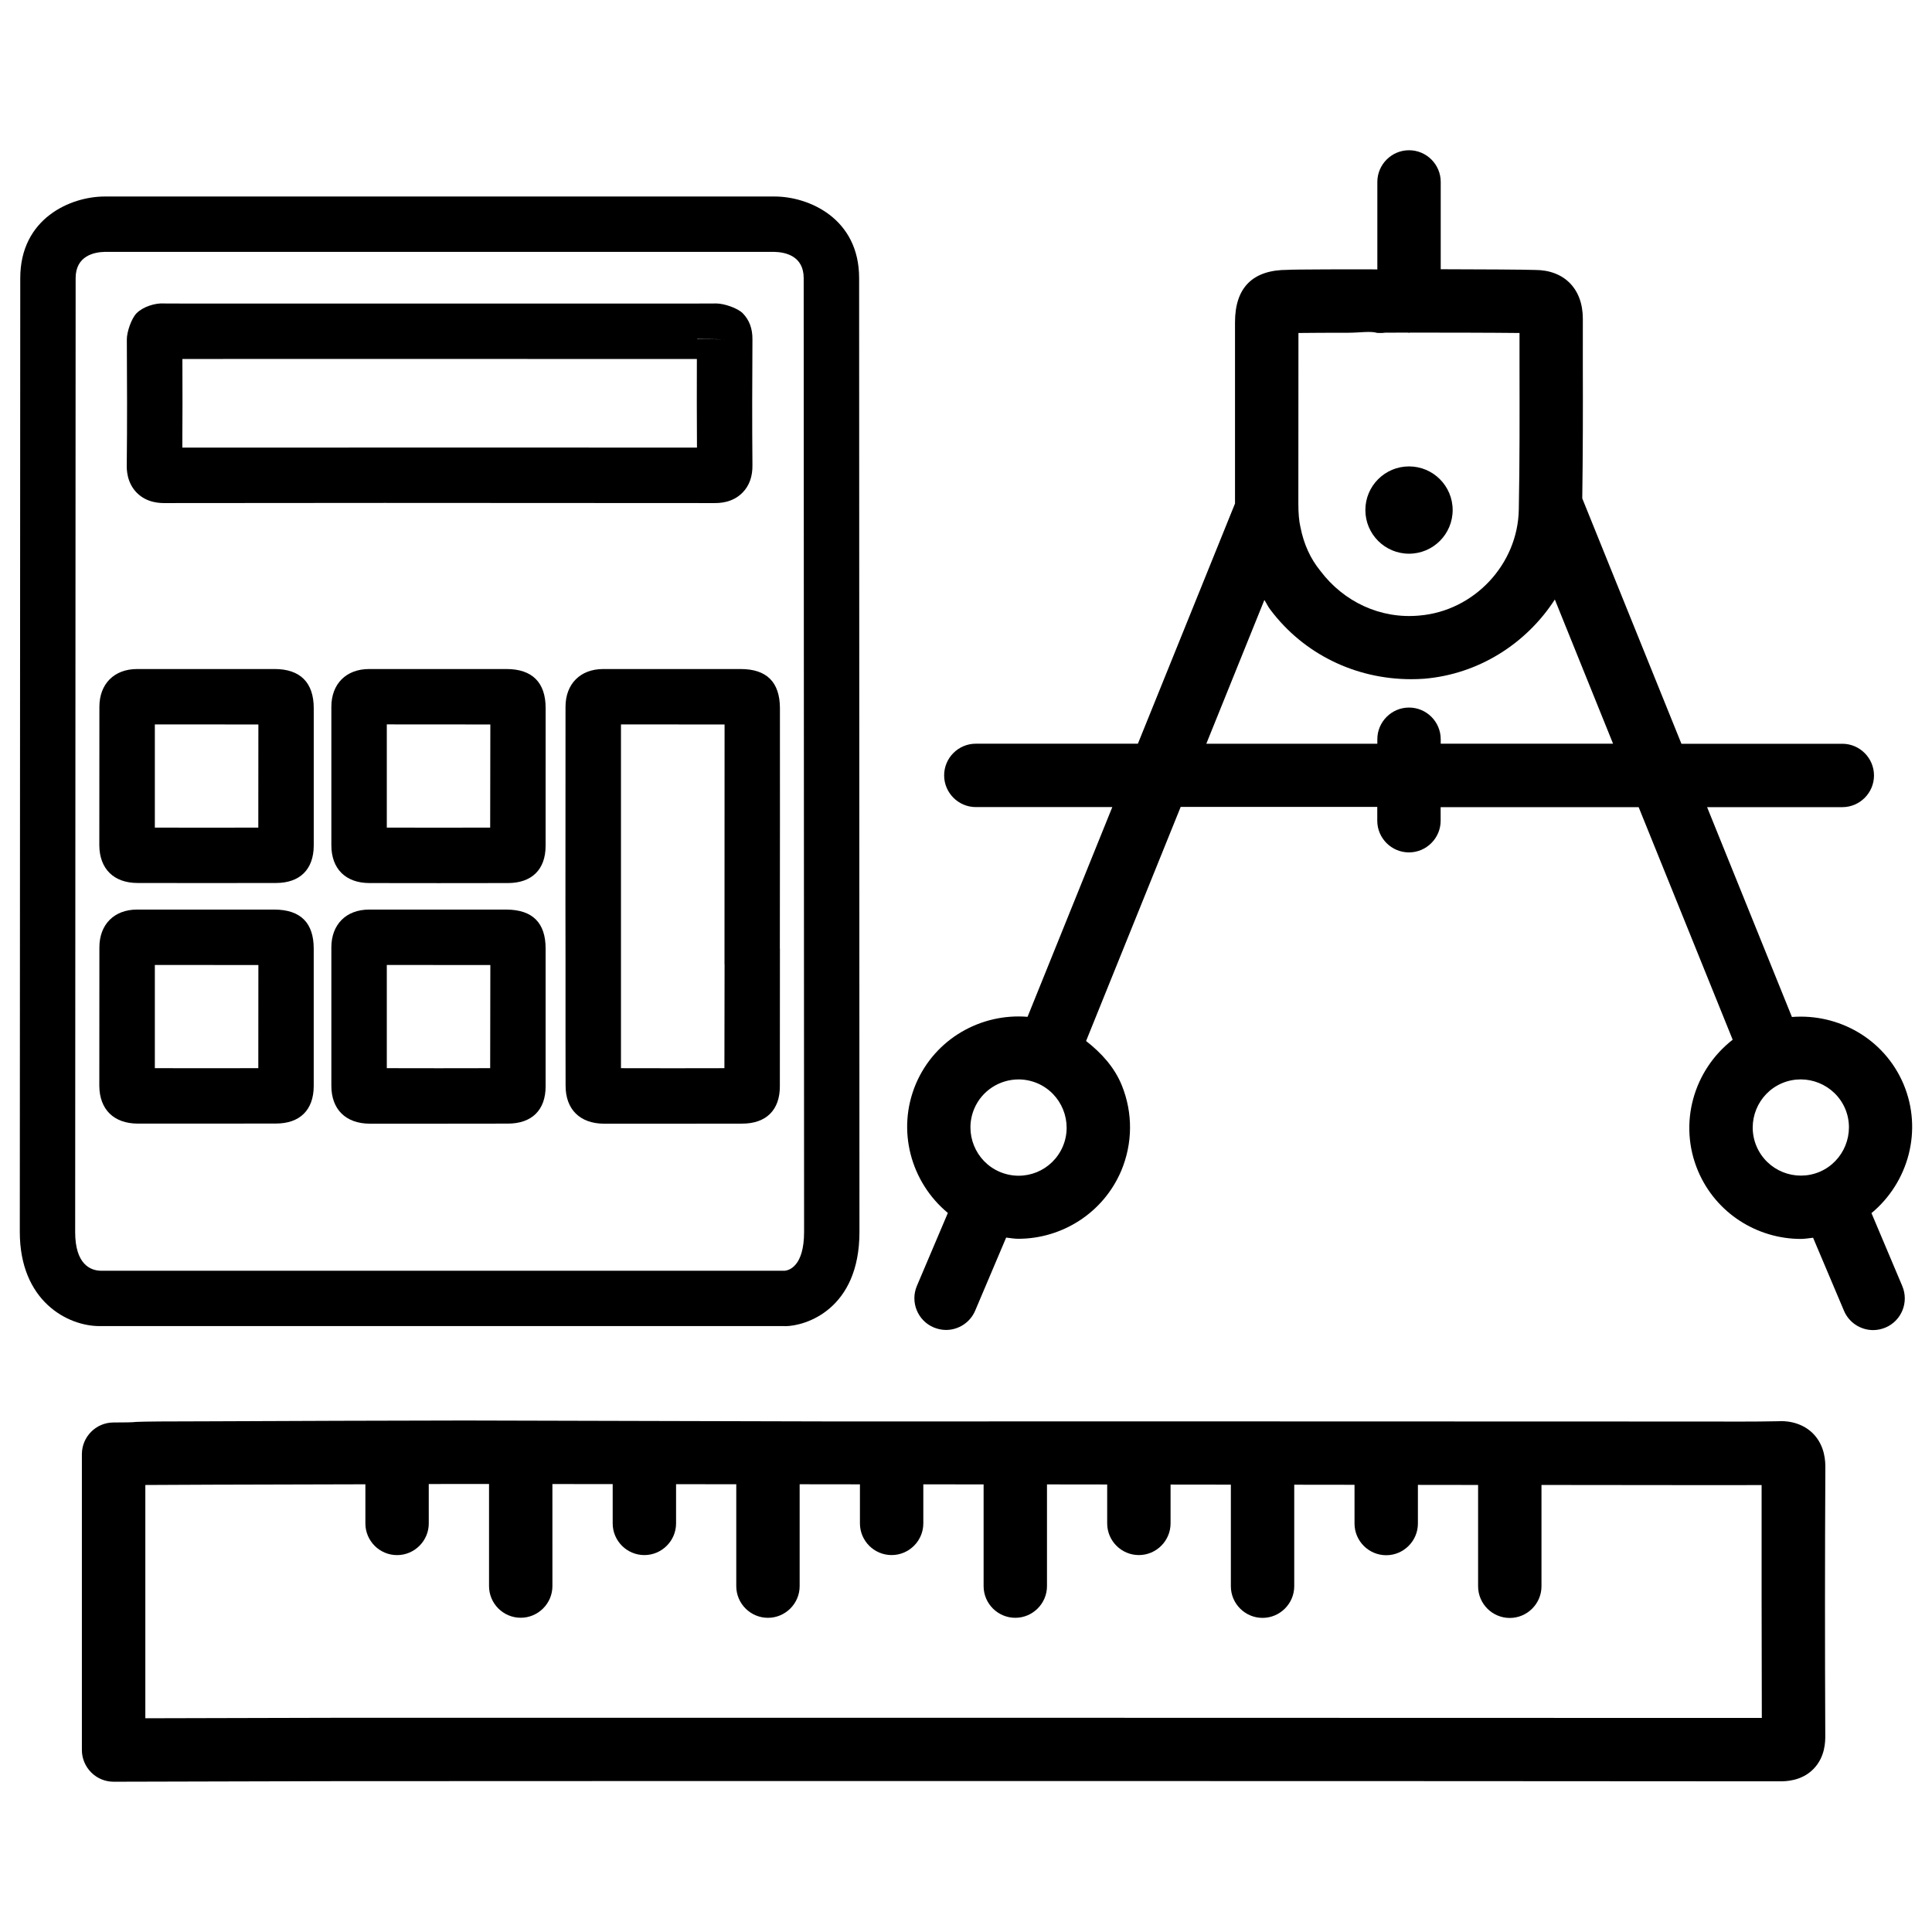
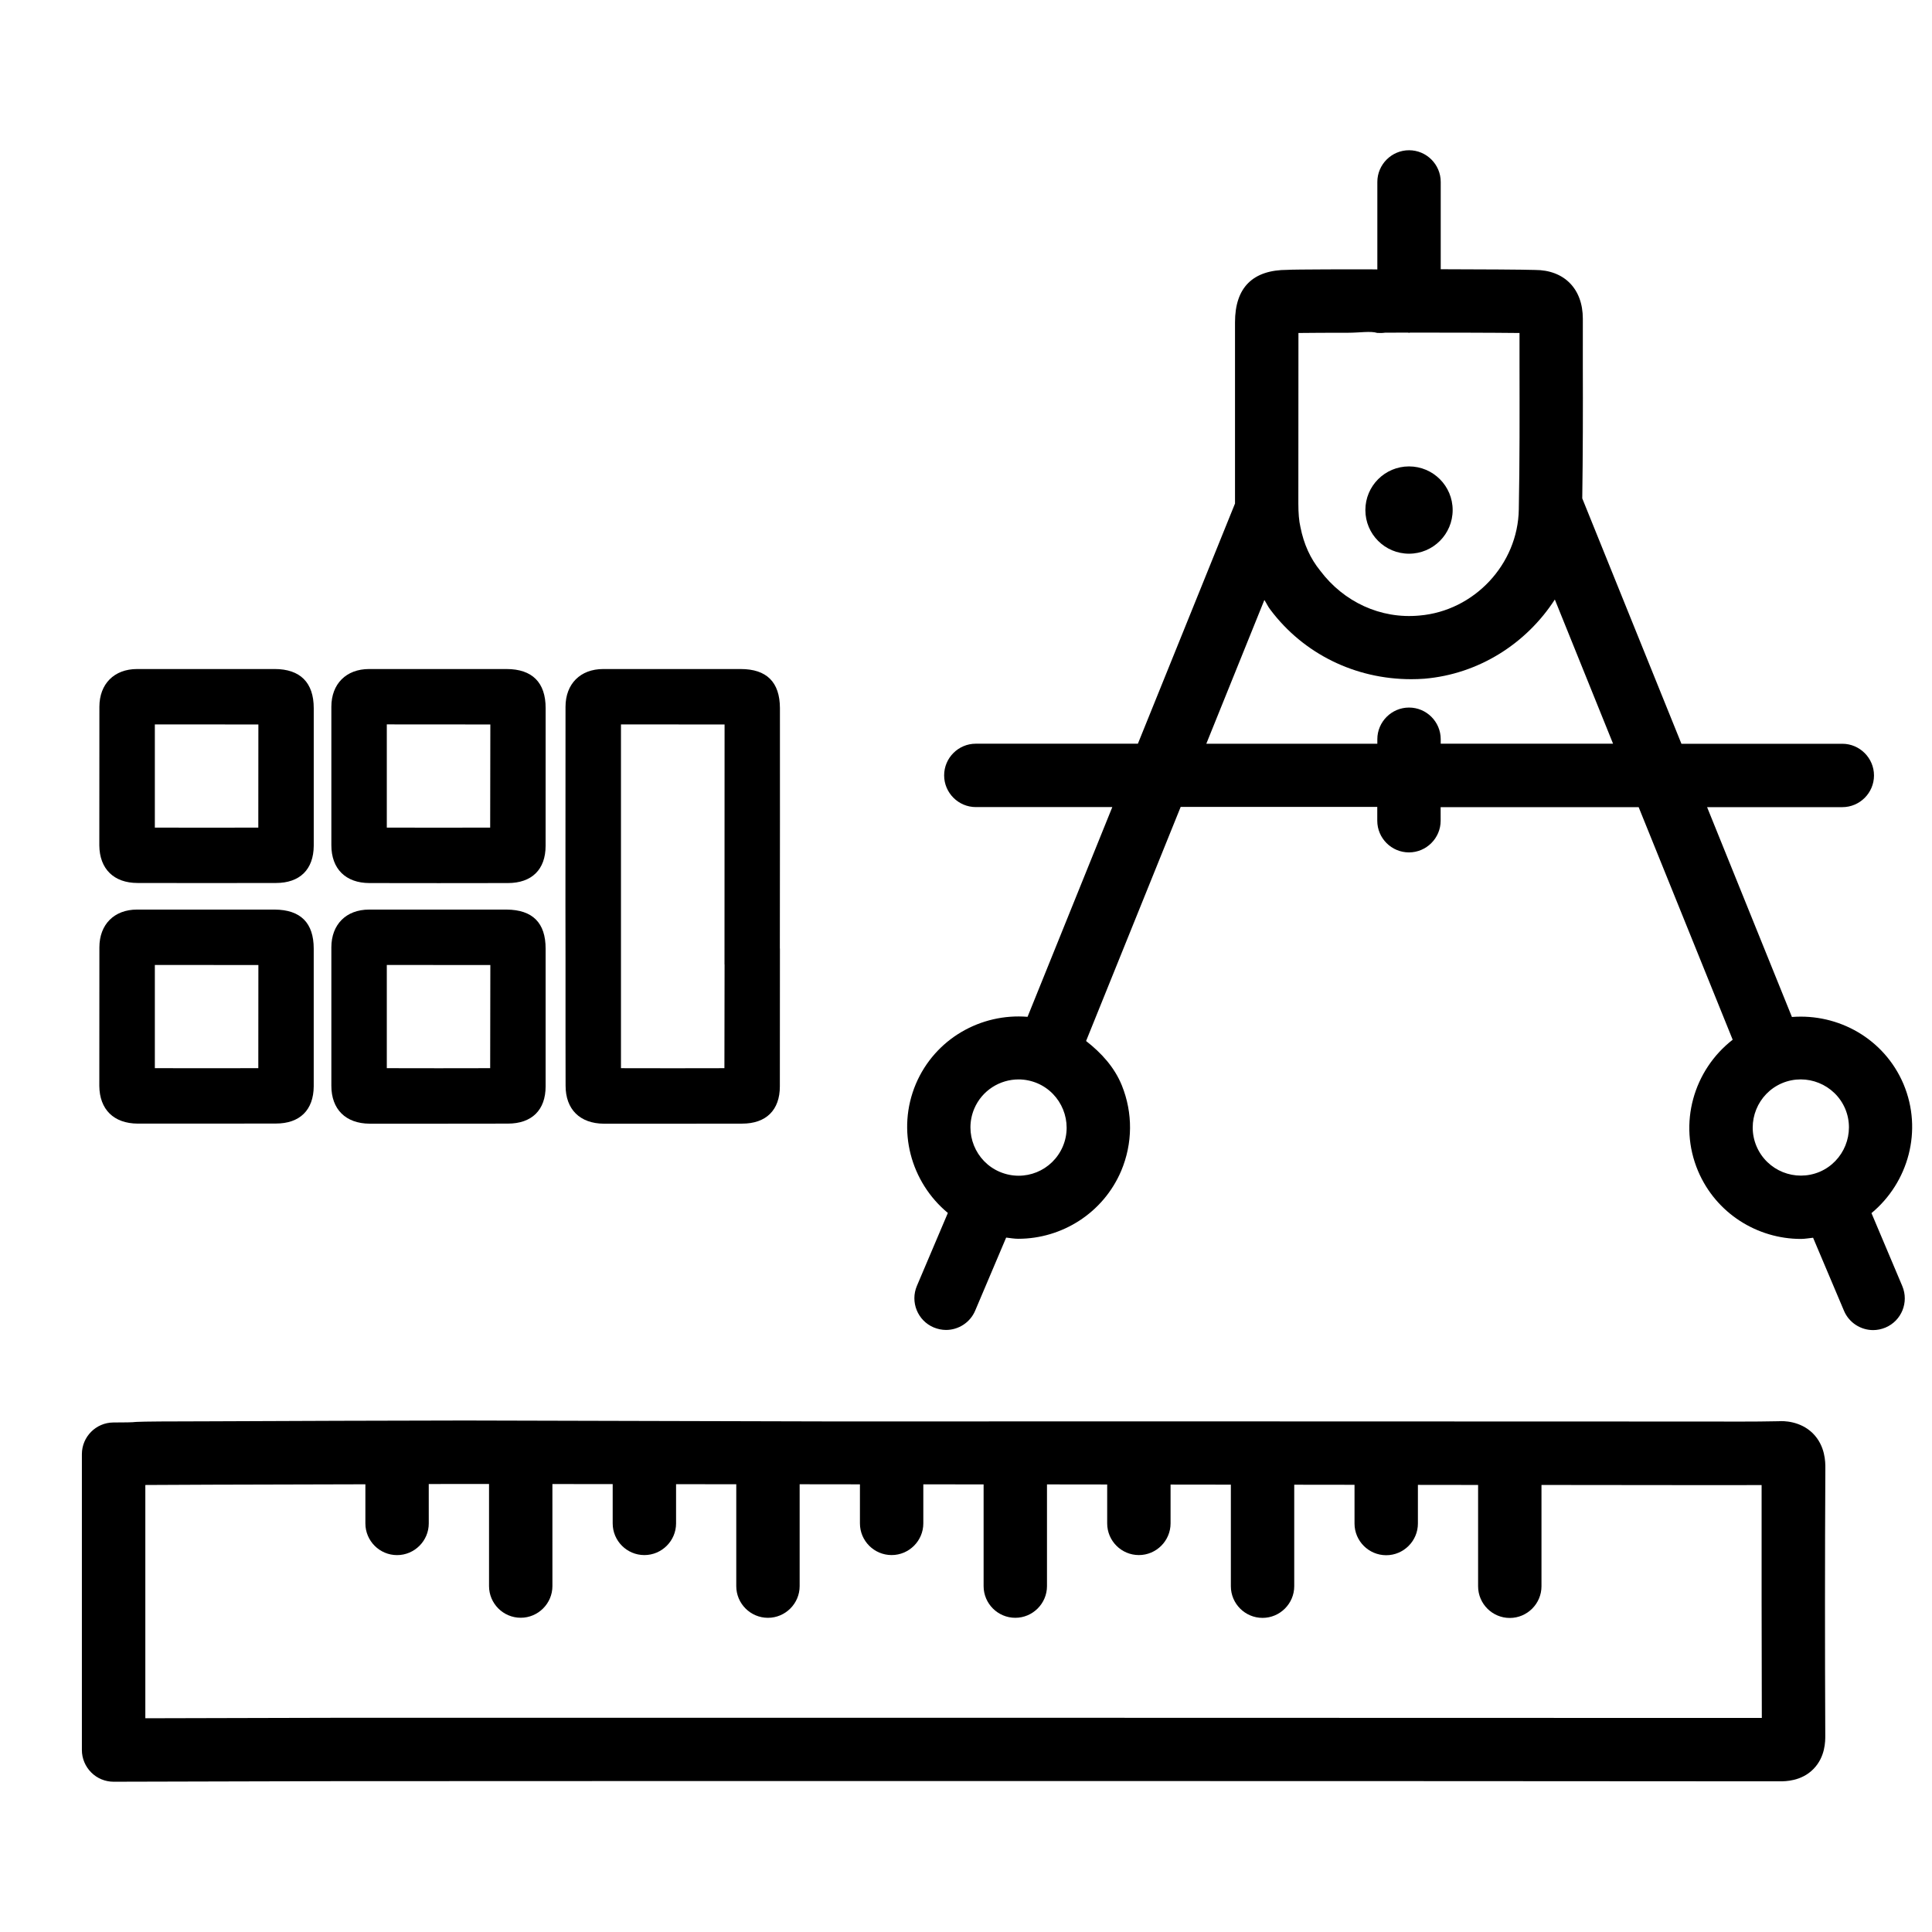
<svg xmlns="http://www.w3.org/2000/svg" fill="#000000" width="800px" height="800px" version="1.1" viewBox="144 144 512 512">
  <g>
    <path d="m639.96 465.49c9.781-8.125 13.664-21.914 8.48-34.219-5.102-11.988-17.215-18.727-29.559-17.758l-22.484-55.609h35.832c4.641 0 8.398-3.777 8.398-8.398 0-4.617-3.777-8.398-8.398-8.398h-42.633l-26.281-65.035c0.168-11.754 0.188-23.594 0.148-35.395l0.004-12.207c0-7.977-4.977-12.93-12.68-12.93h-0.02c-2.981-0.105-14.715-0.168-24.961-0.188v-23.137c0-4.641-3.777-8.398-8.398-8.398-4.617 0-8.398 3.777-8.398 8.398v23.195h-0.23l0.004-0.02c-4.891-0.043-22.566 0-23.574 0.125-9.215 0-13.918 4.68-13.918 13.898v48.027l-25.738 63.648h-42.949c-4.641 0-8.398 3.777-8.398 8.398 0 4.617 3.777 8.398 8.398 8.398h36.168l-22.461 55.586c-12.324-1.008-24.496 5.773-29.598 17.781-5.184 12.281-1.324 26.07 8.48 34.195l-8.207 19.332c-1.805 4.262 0.188 9.195 4.449 11 1.07 0.441 2.184 0.672 3.273 0.672 3.254 0 6.383-1.93 7.727-5.121l8.207-19.355c1.07 0.125 2.141 0.316 3.211 0.316 11.504 0 22.484-6.758 27.27-17.988 3.066-7.285 3.129-15.305 0.188-22.629-1.973-4.871-5.457-8.648-9.488-11.797l25.066-62.031h52.102v3.652c0 4.641 3.777 8.398 8.398 8.398 4.617 0 8.398-3.777 8.398-8.398l-0.004-3.594h52.477l24.918 61.633c-10.328 8.02-14.504 22.188-9.172 34.805 4.766 11.23 15.723 17.988 27.246 17.988 1.07 0 2.164-0.211 3.234-0.316l8.188 19.355c1.344 3.191 4.473 5.121 7.727 5.121 1.09 0 2.203-0.23 3.273-0.672 4.262-1.805 6.254-6.719 4.449-11zm-214.29-17.695c-2.75 6.488-10.18 9.531-16.73 6.758-6.465-2.75-9.488-10.266-6.758-16.73 2.059-4.848 6.781-7.766 11.754-7.766 1.66 0 3.336 0.336 4.953 1.008 6.465 2.75 9.512 10.266 6.781 16.73zm62.43-215.55c3.066-0.043 8.375-0.062 13.227-0.062 2.938 0 5.918-0.504 7.641 0.043 0.691 0.043 1.363 0.043 2.078-0.062 1.344 0 3.527-0.02 6.066-0.02 0.105 0 0.188 0.062 0.293 0.062s0.188-0.062 0.293-0.062c8.648 0 21.914 0.02 28.988 0.105v8.461c0.02 12.742 0.062 25.566-0.188 38.289-0.23 14.547-11.84 26.91-26.344 28.129-10.285 0.965-20.047-3.609-26.262-11.859-2.625-3.234-4.367-7.031-5.269-11.609-0.379-1.617-0.547-3.652-0.547-6.234zm37.703 108.84v-1.176c0-4.641-3.777-8.398-8.398-8.398-4.617 0-8.398 3.777-8.398 8.398v1.195h-45.324l15.387-38.102c0.566 0.84 0.965 1.805 1.594 2.582 8.773 11.691 22.484 18.41 37.324 18.41 1.156 0 2.309-0.043 3.465-0.125 14.484-1.219 27.102-9.383 34.594-20.992l15.43 38.207zm83.695 106.7c-2.75-6.488 0.293-13.98 6.758-16.73 6.488-2.731 13.98 0.316 16.73 6.758 2.731 6.465-0.316 13.98-6.758 16.73-6.488 2.731-13.961-0.27-16.73-6.758z" />
    <path d="m528.97 279.17c0 6.387-5.176 11.566-11.566 11.566-6.387 0-11.566-5.18-11.566-11.566s5.18-11.566 11.566-11.566c6.391 0 11.566 5.18 11.566 11.566" />
    <path d="m615.29 520.64c-6.801 0.148-13.602 0.082-20.426 0.082l-146.4-0.043-82.812 0.02-98.434-0.25c-22.418 0.02-44.859 0.125-67.281 0.211l-13.434 0.043c-6.949 0.043-7.242 0.188-7.18 0.188-0.484 0.043-1.699 0.062-5.312 0.082-4.598 0.043-8.312 3.801-8.312 8.398v78.406c0 2.227 0.902 4.367 2.477 5.941 1.555 1.574 3.715 2.457 5.918 2.457h0.027l58.527-0.148c102.25-0.062 280.79-0.043 383.02 0.043 1.387 0 5.688 0 8.879-3.234 3.211-3.234 3.168-7.473 3.168-8.859-0.105-23.656-0.105-47.336 0.02-70.996 0-1.426 0.02-5.793-3.316-9.133-3.356-3.312-7.828-3.312-9.129-3.207zm-4.387 78.637c-102.93-0.062-277.58-0.043-378.26-0.043l-50.129 0.125v-61.82c0.82-0.02 2.078-0.02 4.051-0.02l13.457-0.062c13.602-0.043 27.207-0.082 40.809-0.105v10.371c0 4.641 3.777 8.398 8.398 8.398 4.617 0 8.398-3.777 8.398-8.398l-0.004-10.438c3.191 0 6.383-0.02 9.574-0.02h6.402v27.059c0 4.641 3.777 8.398 8.398 8.398 4.617 0 8.398-3.777 8.398-8.398l-0.004-27.039 15.977 0.02v10.41c0 4.641 3.777 8.398 8.398 8.398 4.617 0 8.398-3.777 8.398-8.398v-10.391l15.953 0.02v26.996c0 4.641 3.777 8.398 8.398 8.398 4.617 0 8.398-3.777 8.398-8.398v-26.996l15.977 0.02v10.348c0 4.641 3.777 8.398 8.398 8.398 4.617 0 8.398-3.777 8.398-8.398v-10.348l15.977 0.02v26.953c0 4.641 3.777 8.398 8.398 8.398 4.617 0 8.398-3.777 8.398-8.398v-26.953l15.953 0.02v10.309c0 4.641 3.777 8.398 8.398 8.398 4.617 0 8.398-3.777 8.398-8.398v-10.285l15.977 0.02v26.91c0 4.641 3.777 8.398 8.398 8.398 4.617 0 8.398-3.777 8.398-8.398v-26.891l15.977 0.02v10.266c0 4.641 3.777 8.398 8.398 8.398 4.617 0 8.398-3.777 8.398-8.398v-10.242l15.953 0.02v26.848c0 4.641 3.777 8.398 8.398 8.398 4.617 0 8.398-3.777 8.398-8.398v-26.848l42.234 0.043c5.352 0 10.727 0.02 16.102-0.02-0.008 20.477-0.008 41.027 0.055 61.727z" />
-     <path d="m352.01 495.45c5.5 0 19.754-4.473 19.754-24.961l-0.086-252.79c0-15.871-13.395-21.621-22.379-21.621h-177.55c-9.004 0-22.379 5.75-22.379 21.621l-0.121 252.77c0 18.324 12.637 24.961 21.141 24.961h181.62zm-188.09-24.98 0.125-252.77c0-5.879 4.871-6.887 7.703-6.949h177.45c2.918 0.062 7.789 1.07 7.789 6.949l0.105 252.77c0 9.195-4.074 10.18-5.082 10.285h-181.46c-2.496-0.105-6.633-1.594-6.633-10.285z" />
-     <path d="m187.79 277.32 58.168-0.043 87.285 0.043c1.301 0 4.809 0 7.535-2.769 1.805-1.828 2.688-4.324 2.625-7.367-0.102-11.066-0.062-22.148 0-33.191 0.043-2.898-0.84-5.227-2.582-6.992-1.406-1.383-4.973-2.578-6.988-2.578h-0.043c-4.641 0.039-9.277 0.02-13.895 0.02h-118.73c-4.66 0-9.258 0.02-13.918-0.02-2.078-0.125-5.289 0.816-7.051 2.582-1.367 1.383-2.606 4.996-2.582 6.969 0.062 11.062 0.105 22.168-0.02 33.25-0.023 1.133-0.023 4.641 2.664 7.371 2.731 2.727 6.191 2.727 7.535 2.727zm140.94-43.496 7.348 0.105-7.348-0.043v-0.062zm-136.39 5.312c2.898 0.02 5.856 0 8.859 0l5.961-0.02 112.68 0.02c2.961 0 5.918 0.02 8.836 0-0.016 7.809-0.035 15.641 0.027 23.488l-53.656-0.02-82.73 0.02c0.062-7.809 0.043-15.637 0.02-23.488z" />
    <path d="m180.46 378 18.348 0.02h0.02l18.305-0.02c6.32 0 9.973-3.57 10.012-9.867v-36.465c0-6.781-3.59-10.371-10.371-10.371l-36.461 0.004c-6.047 0-9.973 3.945-9.973 10.012l-0.02 36.734c0.062 6.238 3.863 9.953 10.141 9.953zm4.574-42.027 27.438 0.02-0.02 27.332-13.625 0.02-13.793-0.02z" />
    <path d="m278.25 321.3h-36.445c-6.066 0-9.992 3.945-9.992 10.012v36.672c0 6.277 3.801 10.035 10.117 10.035l18.324 0.02h0.02l18.305-0.02c6.359 0 10.012-3.59 10.012-9.867l0.008-36.484c0.02-6.777-3.547-10.367-10.348-10.367zm-4.348 42.023-13.625 0.02-13.77-0.02v-27.352l27.438 0.02z" />
    <path d="m303.86 321.3c-6.066 0-9.992 3.945-9.992 10.012l-0.02 52.586 0.02 13.855v21.766l0.02 12.219c0 6.234 3.777 10.012 10.141 10.055h18.324l18.324-0.02c6.359 0 9.992-3.59 9.992-9.867l0.02-36.484c0-0.02-0.02-0.043-0.02-0.082 0.02-15.766 0.043-52.629 0.02-63.73-0.039-6.848-3.523-10.309-10.387-10.309zm18.492 105.8-13.789-0.02v-91.105l27.457 0.02c0 15.91 0 52.605-0.02 63.562 0 0.043 0.02 0.062 0.02 0.082l-0.043 27.441z" />
    <path d="m180.48 441.77h18.324l18.324-0.02c6.32 0 9.973-3.57 10.012-9.867v-36.465c0-6.844-3.465-10.328-10.371-10.371h-36.457c-6.047 0-9.973 3.945-9.973 10.012l-0.02 36.734c0.062 6.219 3.82 9.934 10.16 9.977zm4.555-42.047 27.438 0.02-0.02 27.332-13.625 0.02-13.793-0.02z" />
    <path d="m278.25 385.05h-36.445c-6.066 0-9.992 3.945-9.992 10.012v36.672c0 6.234 3.777 10.012 10.141 10.055h18.305l18.324-0.02c6.359 0 10.012-3.59 10.012-9.867v-36.465c0.023-6.859-3.438-10.344-10.344-10.387zm-4.348 42.027-13.625 0.02-13.77-0.02v-27.352l27.438 0.02z" />
  </g>
</svg>